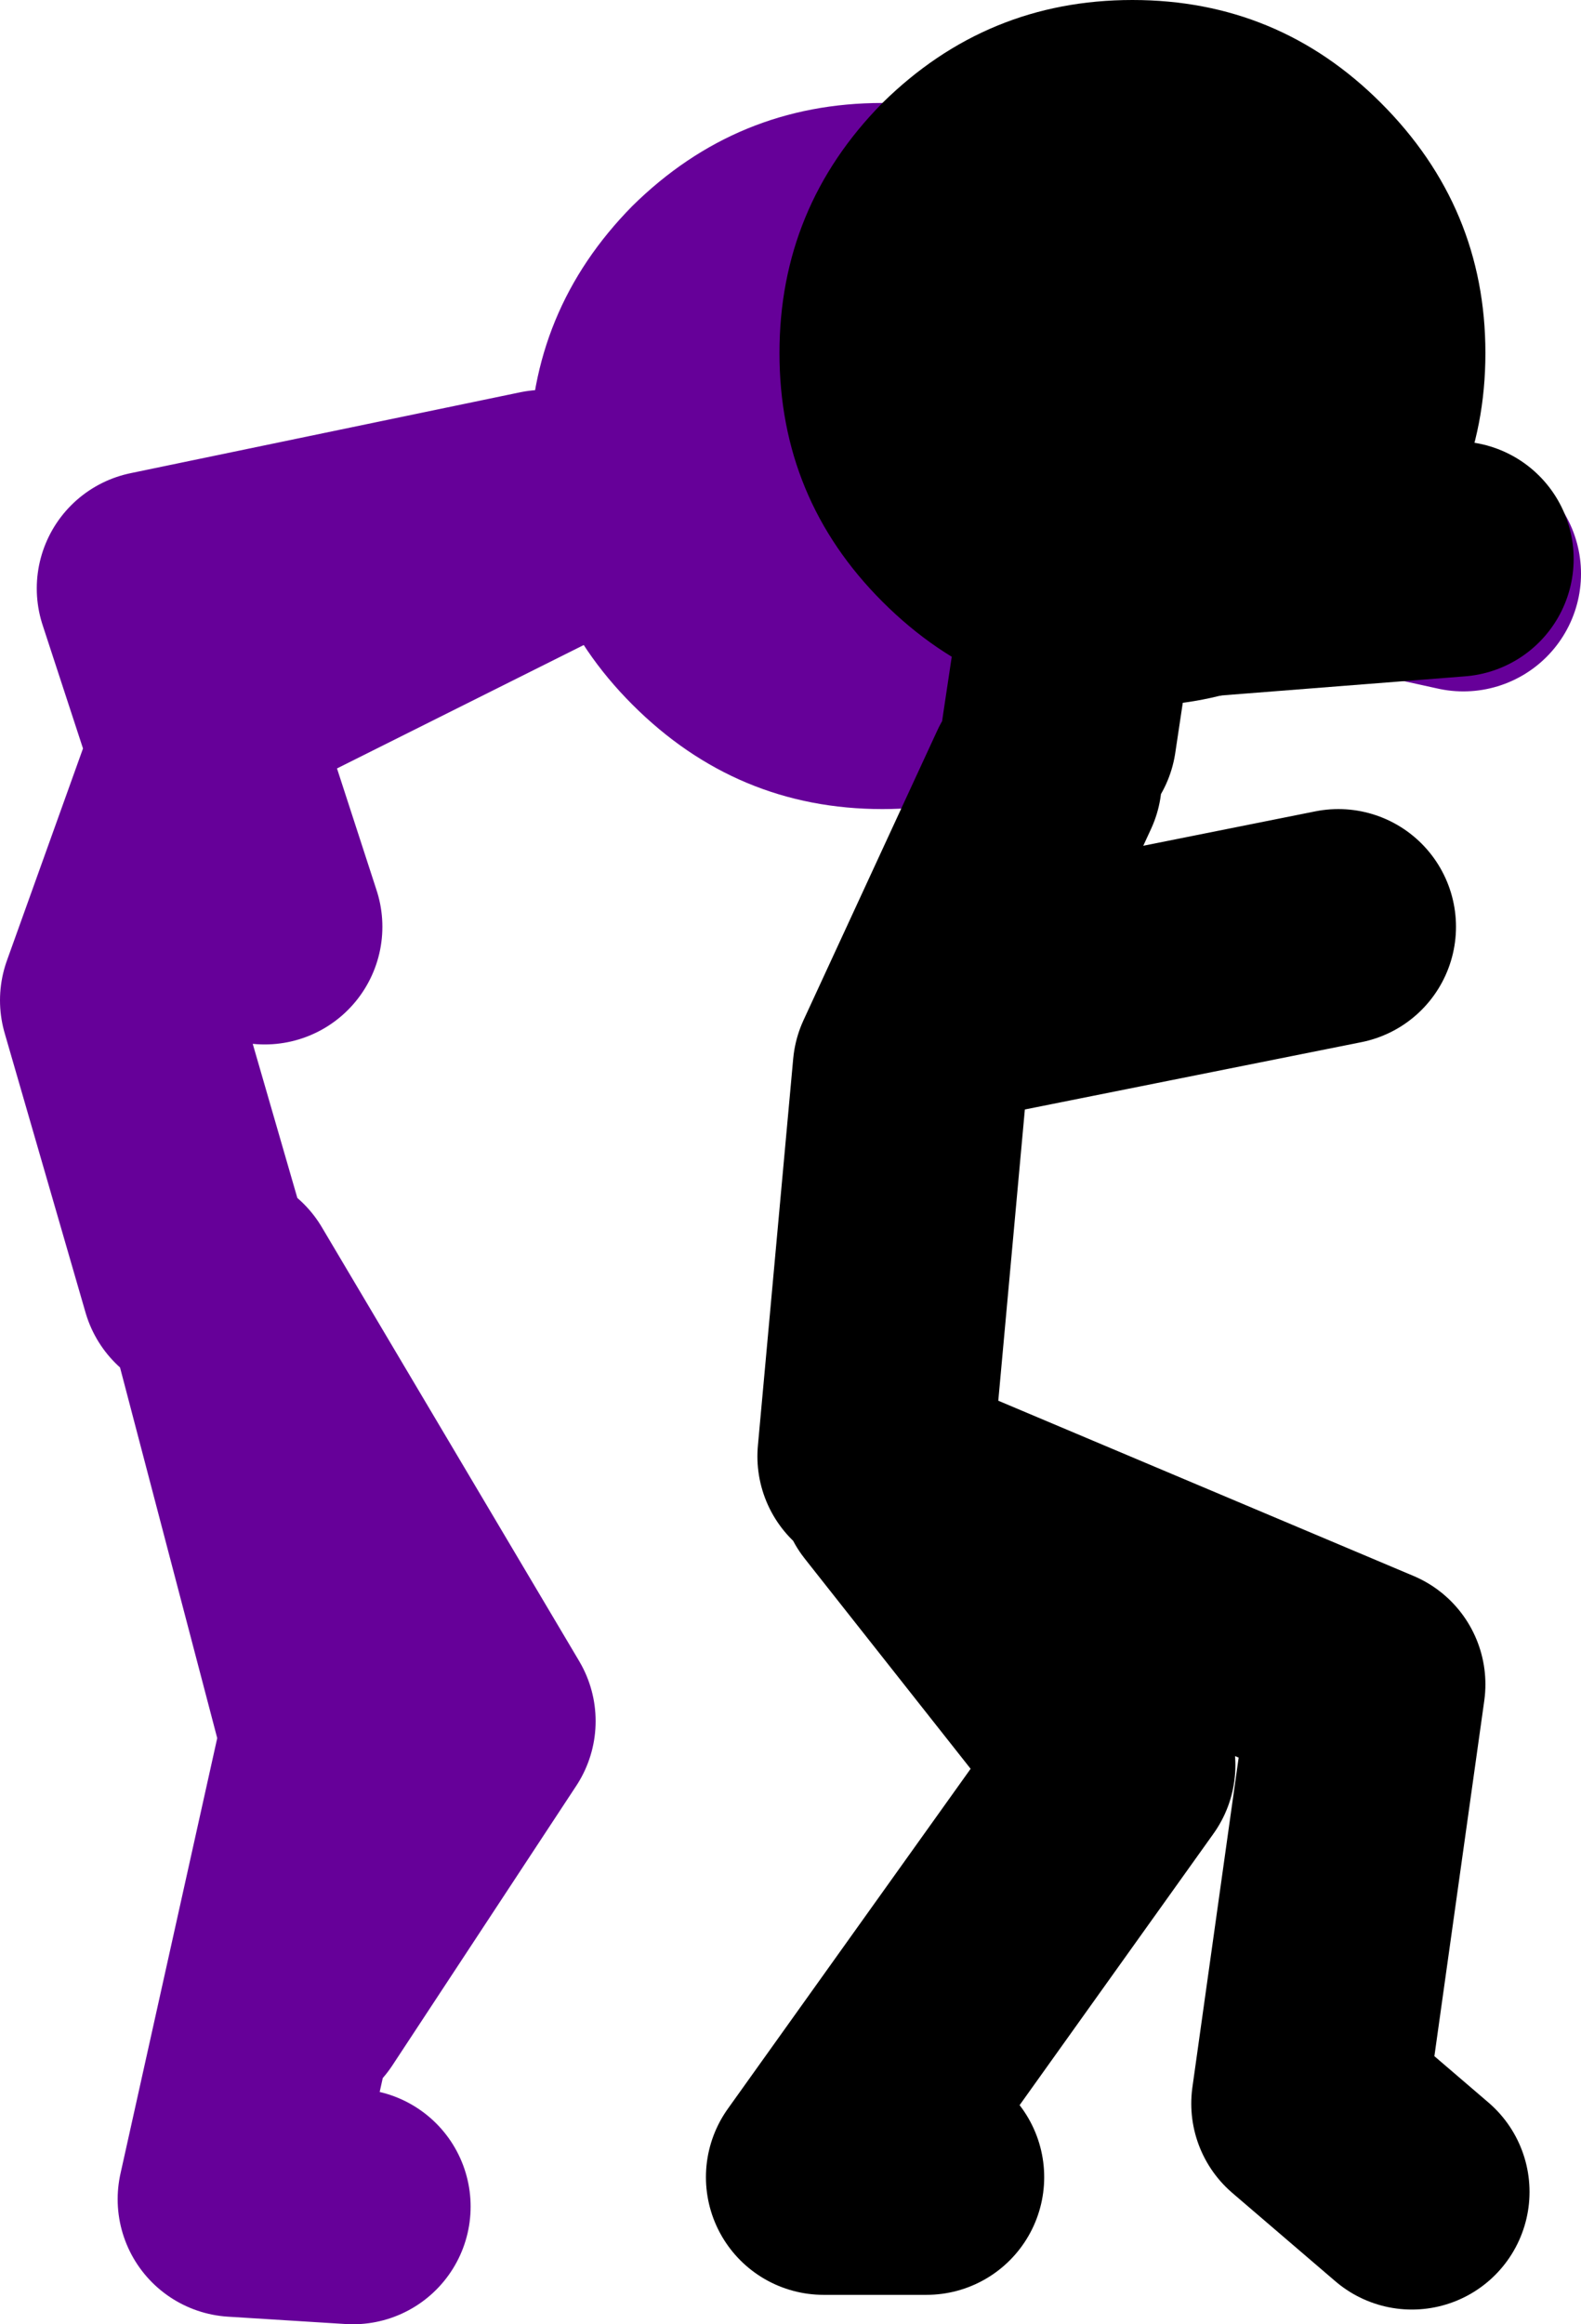
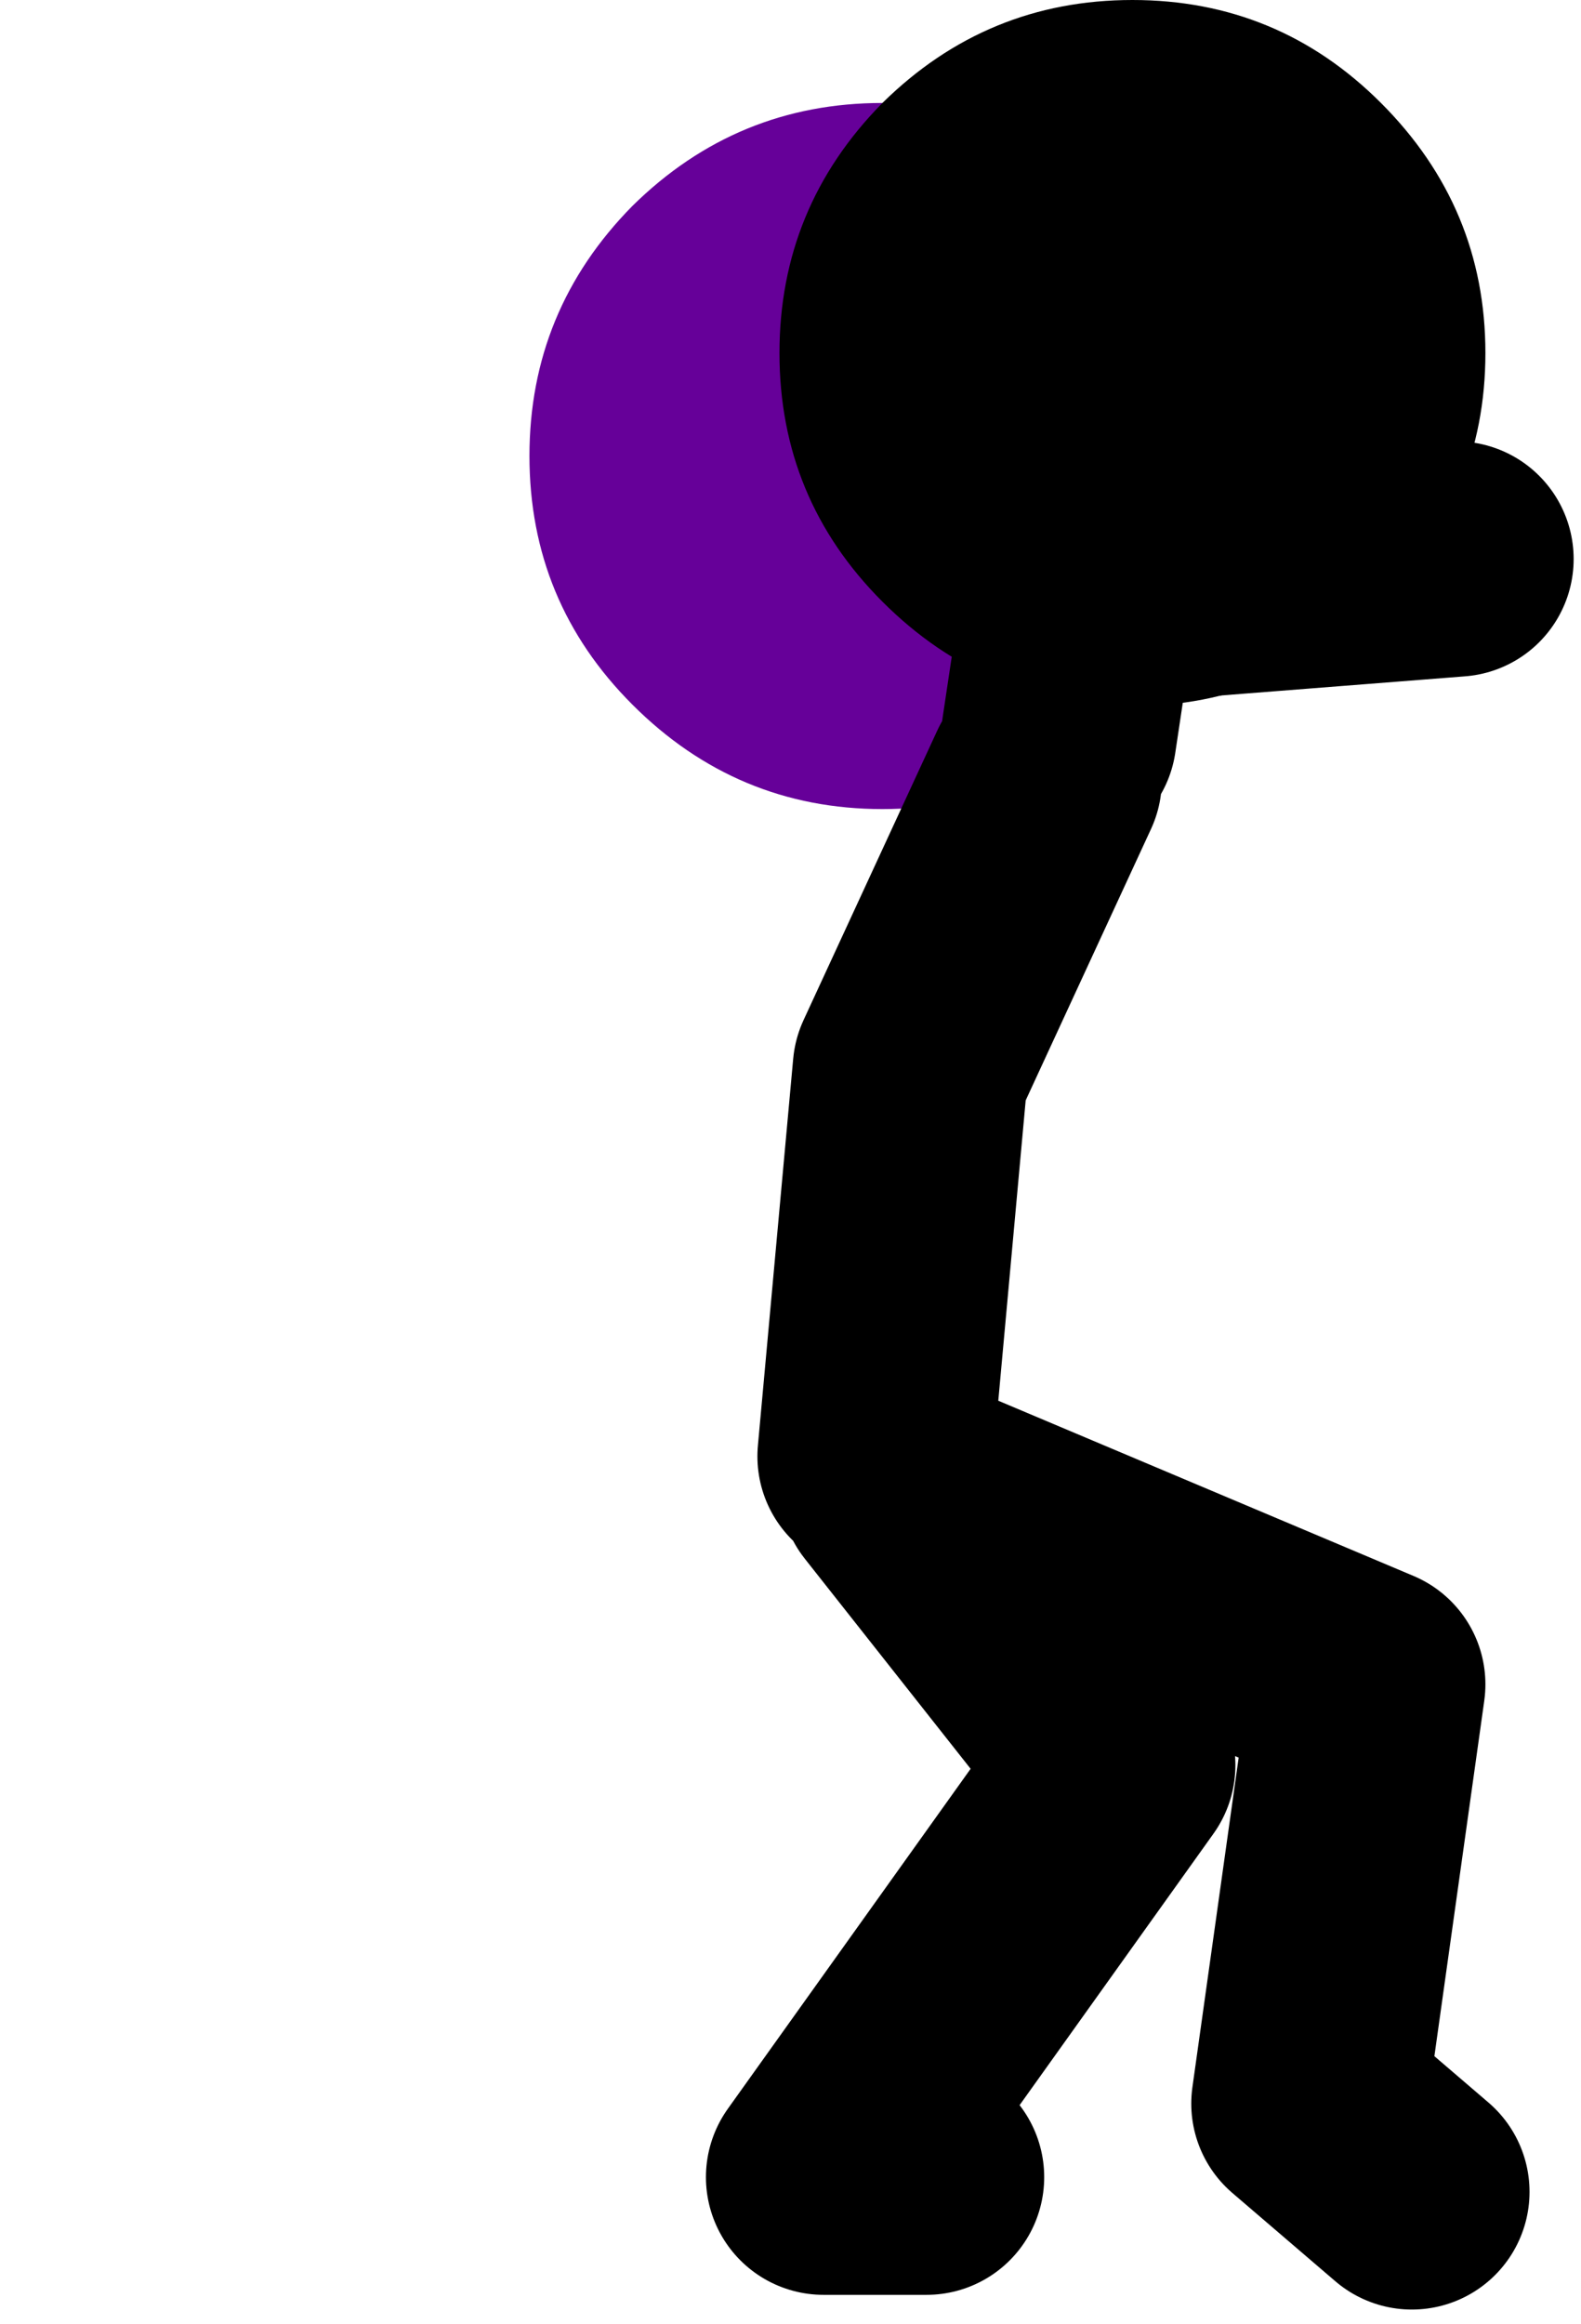
<svg xmlns="http://www.w3.org/2000/svg" height="79.0px" width="53.75px">
  <g transform="matrix(1.0, 0.0, 0.0, 1.0, 275.75, -13.25)">
-     <path d="M-257.25 30.5 L-270.5 33.25 -268.7 38.75 -268.0 36.75 -257.0 31.25 -240.75 29.5 -226.0 32.75 M-266.75 44.75 L-268.7 38.75 -271.75 47.25 -269.0 56.75 M-263.75 88.25 L-267.75 88.0 -264.25 72.25 -268.25 57.0 -259.5 71.75 -265.75 81.25" fill="none" stroke="#660099" stroke-linecap="round" stroke-linejoin="round" stroke-width="8.0" />
    <path d="M-237.3 20.25 Q-233.75 23.8 -233.75 28.75 -233.75 33.7 -237.3 37.2 -240.8 40.75 -245.75 40.75 -250.7 40.75 -254.25 37.2 -257.75 33.7 -257.75 28.75 -257.75 23.8 -254.25 20.25 -250.7 16.75 -245.75 16.75 -240.8 16.75 -237.3 20.25" fill="#660099" fill-rule="evenodd" stroke="none" />
-     <path d="M-242.75 47.25 L-230.25 44.75 M-239.75 38.25 L-239.0 33.25 -226.25 32.25 M-244.25 87.25 L-247.75 87.25 -237.75 73.25 -245.25 63.75 -229.25 70.5 -231.25 84.75 -227.75 87.75 M-246.0 62.75 L-244.8 49.6 -240.25 39.75" fill="none" stroke="#000000" stroke-linecap="round" stroke-linejoin="round" stroke-width="8.0" />
+     <path d="M-242.75 47.25 M-239.75 38.25 L-239.0 33.25 -226.25 32.25 M-244.25 87.25 L-247.75 87.25 -237.75 73.25 -245.25 63.75 -229.25 70.5 -231.25 84.75 -227.75 87.75 M-246.0 62.75 L-244.8 49.6 -240.25 39.75" fill="none" stroke="#000000" stroke-linecap="round" stroke-linejoin="round" stroke-width="8.0" />
    <path d="M-228.8 16.75 Q-225.25 20.3 -225.25 25.25 -225.25 30.2 -228.8 33.7 -232.3 37.25 -237.25 37.25 -242.2 37.25 -245.75 33.7 -249.25 30.2 -249.25 25.25 -249.25 20.3 -245.75 16.75 -242.2 13.25 -237.25 13.25 -232.3 13.25 -228.8 16.75" fill="#000000" fill-rule="evenodd" stroke="none" />
  </g>
</svg>